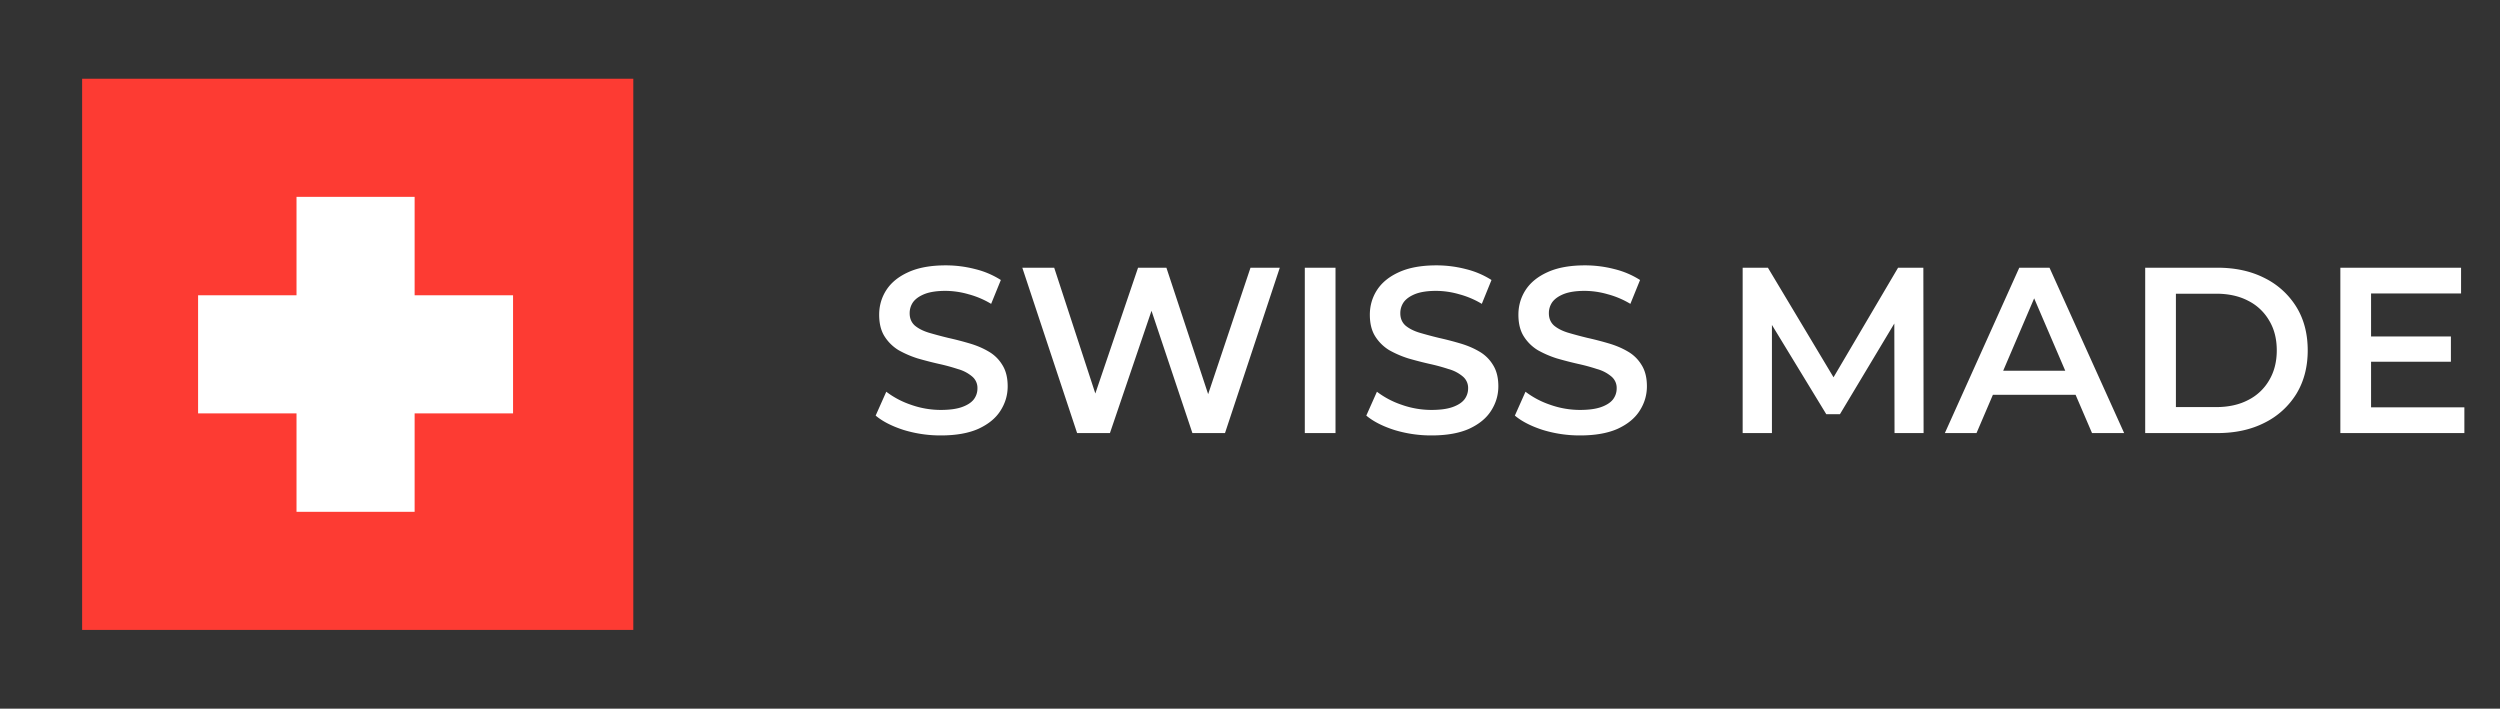
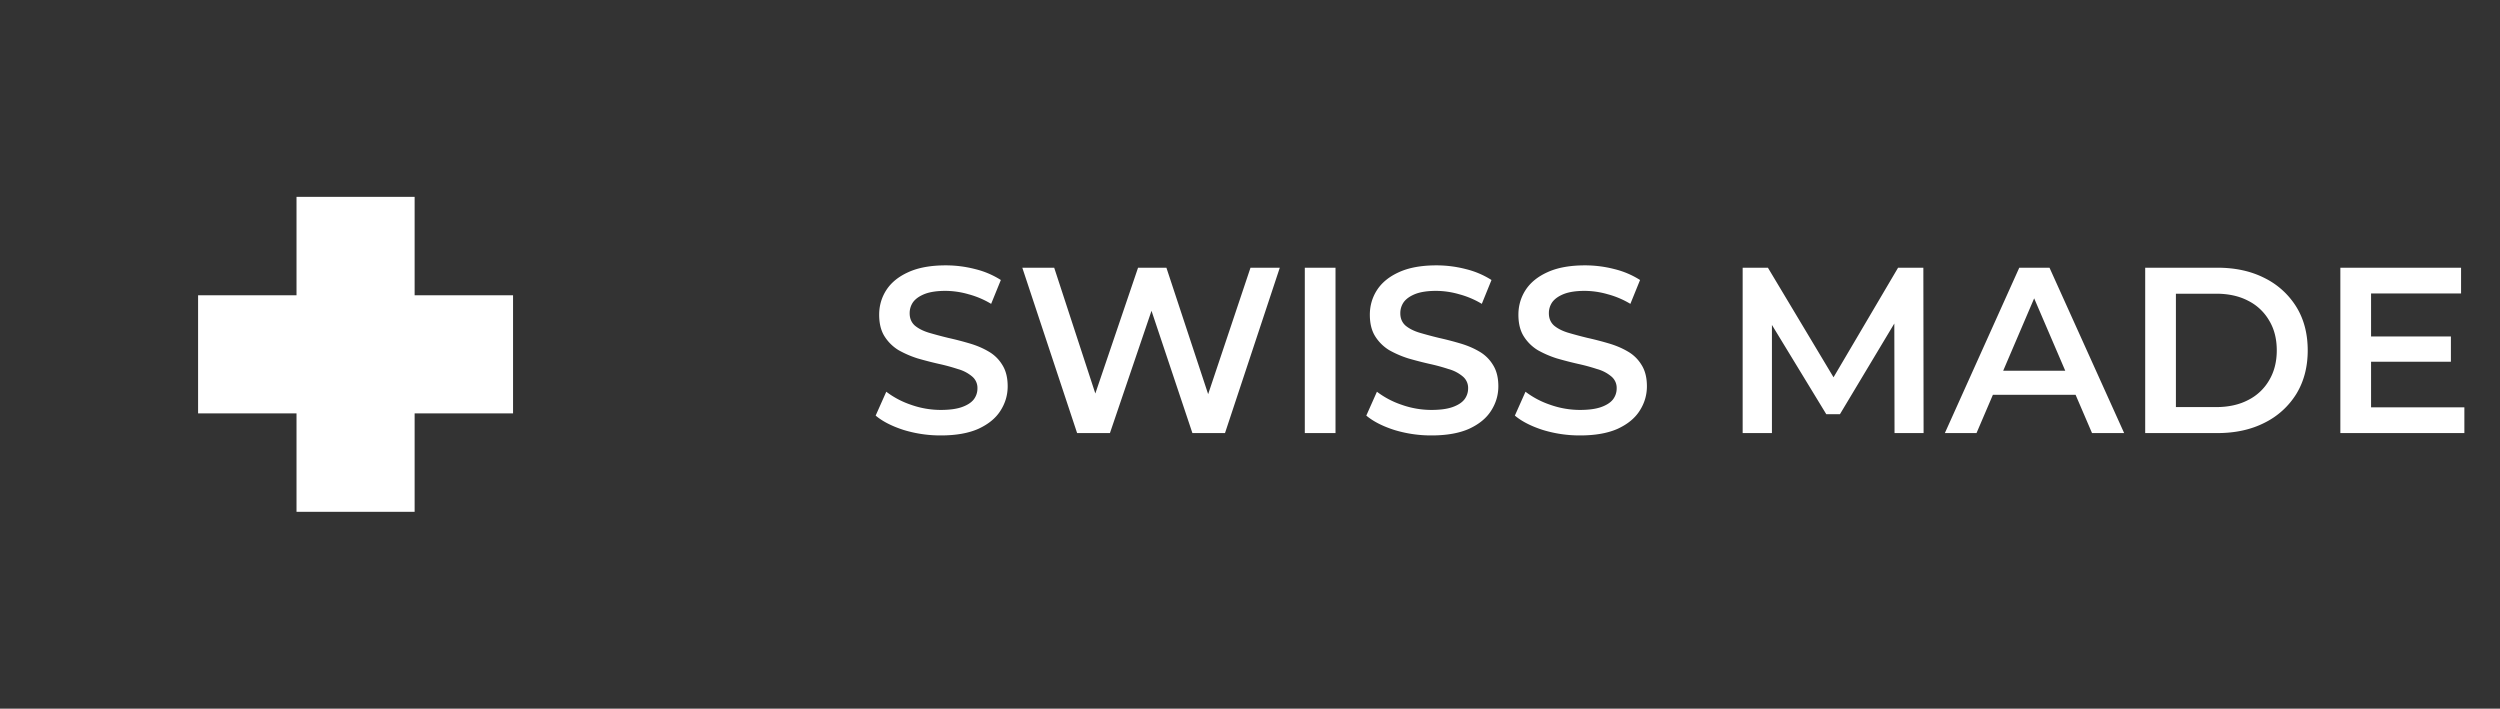
<svg xmlns="http://www.w3.org/2000/svg" width="127" height="36" fill="none">
  <rect width="100%" height="100%" fill="#333333" stroke="none" />
-   <path fill="#FD3B33" d="M4.172 4h28v28h-28z" />
  <path fill="#fff" fill-rule="evenodd" d="M21.063 10h-6v5h-5v6h5v5h6v-5h5v-6h-5v-5Z" clip-rule="evenodd" />
  <path fill="#fff" d="M47.794 22.12a6.39 6.39 0 0 1-1.883-.276c-.6-.192-1.077-.436-1.428-.732l.54-1.212a4.37 4.37 0 0 0 1.247.66 4.525 4.525 0 0 0 1.524.264c.44 0 .797-.048 1.069-.144.272-.096.471-.224.6-.384a.908.908 0 0 0 .191-.564.753.753 0 0 0-.276-.612 1.912 1.912 0 0 0-.72-.372 9.838 9.838 0 0 0-.971-.264c-.352-.08-.709-.172-1.069-.276a5.088 5.088 0 0 1-.971-.42 2.18 2.18 0 0 1-.709-.696c-.184-.288-.276-.656-.276-1.104 0-.456.12-.872.36-1.248.248-.384.62-.688 1.117-.912.503-.232 1.14-.348 1.907-.348a5.98 5.98 0 0 1 1.5.192 4.34 4.34 0 0 1 1.297.552l-.493 1.212a4.462 4.462 0 0 0-1.163-.492 4.27 4.27 0 0 0-1.152-.168c-.432 0-.784.052-1.056.156-.264.104-.46.24-.588.408a.966.966 0 0 0-.18.576c0 .256.087.464.264.624.183.152.42.272.707.36.296.088.624.176.984.264.36.08.717.172 1.069.276.36.104.684.24.971.408.296.168.532.396.708.684.184.288.276.652.276 1.092 0 .448-.123.864-.371 1.248-.24.376-.613.68-1.117.912-.503.224-1.14.336-1.907.336Zm6.923-.12-2.784-8.4h1.62l2.484 7.596h-.804l2.58-7.596h1.44l2.508 7.596h-.78l2.544-7.596h1.488L62.23 22h-1.656l-2.292-6.852h.432L56.385 22h-1.668Zm11.567 0v-8.4h1.56V22h-1.56Zm6.436.12a6.39 6.39 0 0 1-1.884-.276c-.6-.192-1.076-.436-1.428-.732l.54-1.212a4.37 4.37 0 0 0 1.248.66 4.525 4.525 0 0 0 1.524.264c.44 0 .796-.048 1.068-.144.272-.096.472-.224.6-.384a.908.908 0 0 0 .192-.564.753.753 0 0 0-.276-.612 1.912 1.912 0 0 0-.72-.372 9.838 9.838 0 0 0-.972-.264c-.352-.08-.708-.172-1.068-.276a5.088 5.088 0 0 1-.972-.42 2.18 2.18 0 0 1-.708-.696c-.184-.288-.276-.656-.276-1.104 0-.456.12-.872.36-1.248.248-.384.62-.688 1.116-.912.504-.232 1.14-.348 1.908-.348a5.98 5.98 0 0 1 1.5.192 4.34 4.34 0 0 1 1.296.552l-.492 1.212a4.462 4.462 0 0 0-1.164-.492 4.27 4.27 0 0 0-1.152-.168c-.432 0-.784.052-1.056.156-.264.104-.46.24-.588.408a.966.966 0 0 0-.18.576c0 .256.088.464.264.624.184.152.42.272.708.36.296.088.624.176.984.264.36.08.716.172 1.068.276.36.104.684.24.972.408.296.168.532.396.708.684.184.288.276.652.276 1.092 0 .448-.124.864-.372 1.248-.24.376-.612.68-1.116.912-.504.224-1.14.336-1.908.336Zm7.547 0a6.39 6.39 0 0 1-1.884-.276c-.6-.192-1.076-.436-1.428-.732l.54-1.212a4.37 4.37 0 0 0 1.248.66 4.525 4.525 0 0 0 1.524.264c.44 0 .796-.048 1.068-.144.272-.096.472-.224.6-.384a.908.908 0 0 0 .192-.564.753.753 0 0 0-.276-.612 1.912 1.912 0 0 0-.72-.372 9.838 9.838 0 0 0-.972-.264c-.352-.08-.708-.172-1.068-.276a5.088 5.088 0 0 1-.972-.42 2.18 2.18 0 0 1-.708-.696c-.184-.288-.276-.656-.276-1.104 0-.456.12-.872.36-1.248.248-.384.62-.688 1.116-.912.504-.232 1.14-.348 1.908-.348a5.98 5.98 0 0 1 1.5.192 4.34 4.34 0 0 1 1.296.552l-.492 1.212a4.462 4.462 0 0 0-1.164-.492 4.27 4.27 0 0 0-1.152-.168c-.432 0-.784.052-1.056.156-.264.104-.46.24-.588.408a.966.966 0 0 0-.18.576c0 .256.088.464.264.624.184.152.42.272.708.36.296.088.624.176.984.264.36.08.716.172 1.068.276.36.104.684.24.972.408.296.168.532.396.708.684.184.288.276.652.276 1.092 0 .448-.124.864-.372 1.248-.24.376-.612.68-1.116.912-.504.224-1.14.336-1.908.336Zm8.26-.12v-8.4h1.283l3.672 6.132h-.672l3.612-6.132h1.284l.012 8.4h-1.476l-.012-6.084h.312L93.47 21.04h-.696l-3.12-5.124h.36V22h-1.488Zm10.272 0 3.78-8.4h1.536l3.792 8.4h-1.632l-3.252-7.572h.624L100.407 22h-1.608Zm1.74-1.944.42-1.224h4.536l.42 1.224h-5.376ZM108.976 22v-8.4h3.672c.912 0 1.712.176 2.4.528a3.96 3.96 0 0 1 1.608 1.464c.384.624.576 1.36.576 2.208 0 .84-.192 1.576-.576 2.208a3.96 3.96 0 0 1-1.608 1.464c-.688.352-1.488.528-2.4.528h-3.672Zm1.56-1.32h2.04c.632 0 1.176-.12 1.632-.36a2.55 2.55 0 0 0 1.068-1.008c.256-.432.384-.936.384-1.512 0-.584-.128-1.088-.384-1.512a2.55 2.55 0 0 0-1.068-1.008c-.456-.24-1-.36-1.632-.36h-2.04v5.76Zm9.794-3.588h4.176v1.284h-4.176v-1.284Zm.12 3.6h4.74V22h-6.3v-8.4h6.132v1.308h-4.572v5.784Z" />
</svg>